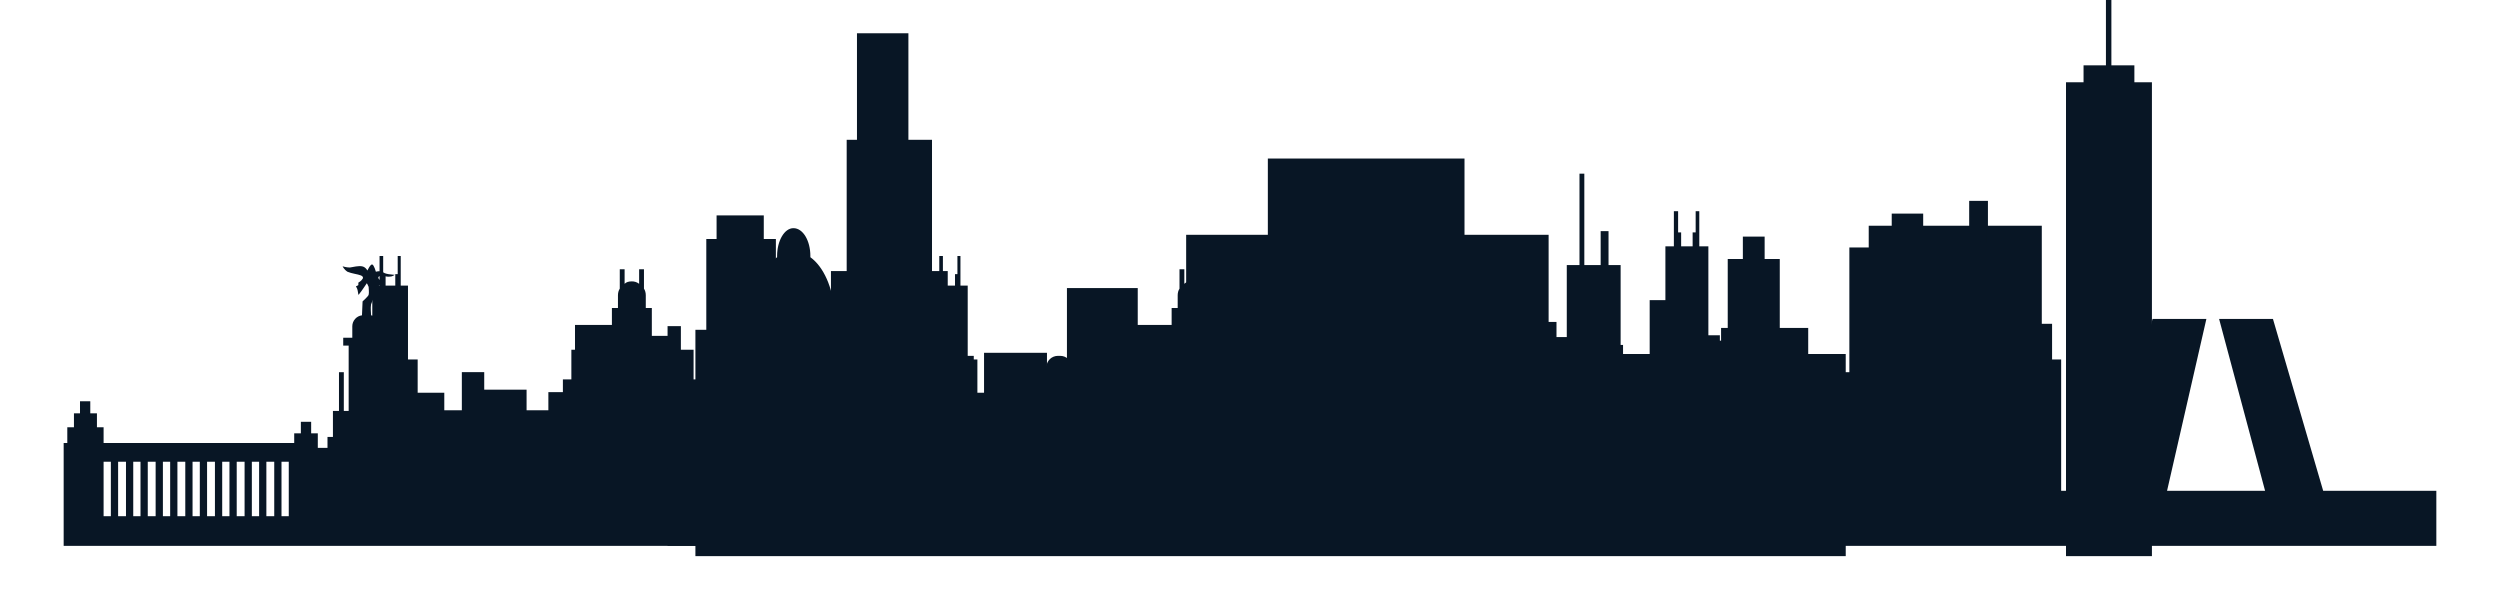
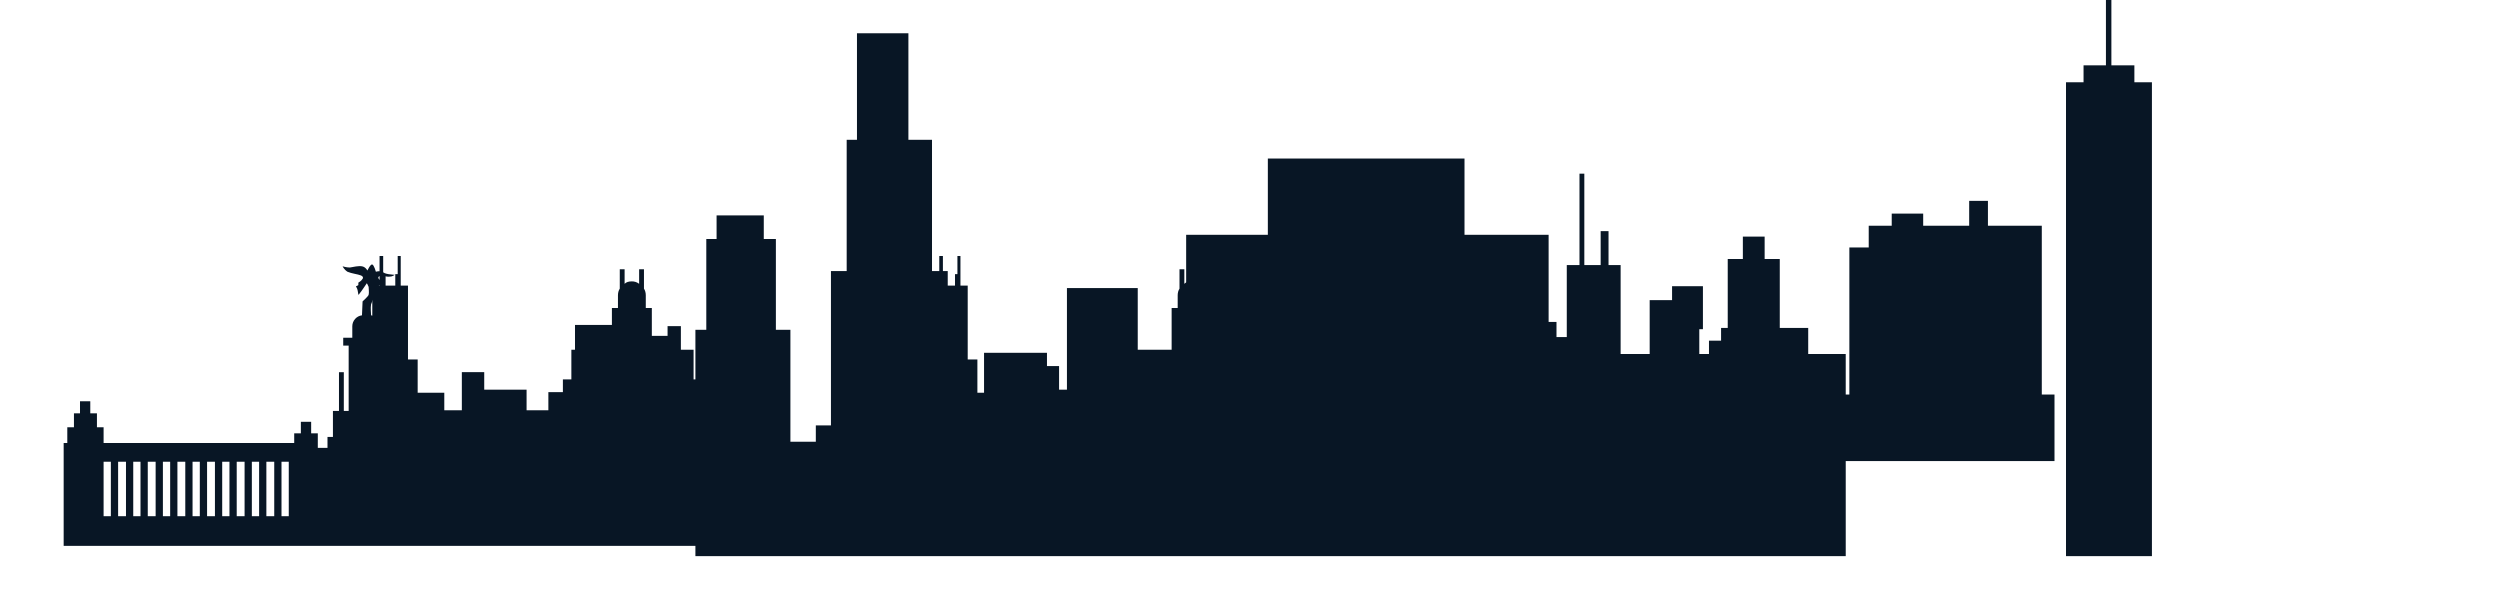
<svg xmlns="http://www.w3.org/2000/svg" width="488" height="119" viewBox="0 0 488 119" fill="none">
  <path fill-rule="evenodd" clip-rule="evenodd" d="M167.28 6.497H177.32V27.286H181.927V52.918H184.998V83.038H192.085V71.462V68.863H204.369V71.462H206.731V83.038H208.267V56.225H222.087V69.1H231.537V45.83H247.483V30.947H285.872V45.83H302.291V62.839H303.827V65.792H305.835V51.736H308.315V33.9H309.26V51.736H312.449V45.121H313.985V51.736H316.347V65.792V67.209V69.099H322.017V58.587H326.387V55.87H332.411V64.256H331.702V69.099H333.592V66.5H335.954V64.019H337.253V50.553H340.206V46.183H344.458V50.553H347.411V64.019H352.963V66.5V69.099H360.286V77.013H360.995V48.31H364.775V44.058H369.264V41.696H375.406V44.058H384.383V39.215H388.045V44.058H398.558V48.31V60.594V77.013H401.038V90.006H360.287V108.551H210.276H135.743V64.374H137.869V46.657H139.877V42.05H149.09V46.657H151.452V64.375H154.287V86.227H159.248V83.038H162.201V52.918H165.272V27.286H167.28V6.497ZM411.079 0H412.142V12.757H416.631V16.064H420.056V108.552H403.283V16.064H406.708V12.757H411.078L411.079 0Z" fill="#081625" />
  <path fill-rule="evenodd" clip-rule="evenodd" d="M137.042 95.441V92.016V85.519V80.085V76.541V74.061H135.388V68.273H132.908V65.556V63.666H130.309V65.556H127.238V63.43V60.123H126.057V57.642C126.057 57.17 125.939 56.697 125.703 56.343V52.563H124.758V55.398C124.286 55.044 123.813 54.926 123.341 54.926C122.75 54.926 122.278 55.044 121.924 55.398V52.563H120.979V56.343C120.743 56.697 120.625 57.17 120.625 57.642V60.123H119.444V63.43H112.239V68.273H111.53V74.061H109.876V76.541H107.041V80.085H102.789V76.069H94.521V72.644H90.151V80.086H86.726V76.661H81.529V70.164H79.639V55.753H78.222V53.509V49.965H77.631V53.509H77.159V55.753H75.269V53.509H74.797V49.965H74.088V55.753H72.671V70.164V104.301H137.046V95.441H137.042Z" fill="#081625" />
-   <path fill-rule="evenodd" clip-rule="evenodd" d="M246.302 95.441V92.016V85.519V80.085V76.541V74.061H244.766V68.273H242.167V65.556V63.666H239.568V65.556H236.497V63.43V60.123H235.316V57.642C235.316 57.17 235.198 56.697 234.962 56.343V52.563H234.017V55.398C233.663 55.044 233.072 54.926 232.6 54.926C232.009 54.926 231.537 55.044 231.183 55.398V52.563H230.238V56.343C230.002 56.697 229.884 57.17 229.884 57.642V60.123H228.703V63.43H221.498V68.273H220.907V74.061H219.135V76.541H216.3V80.085H212.166V76.069H203.78V72.644H199.528V80.086H195.984V76.661H190.787V70.164H188.897V55.753H187.48V53.509V49.965H186.889V53.509H186.417V55.753H184.527V53.509H184.055V49.965H183.346V55.753H181.929V70.164V104.301H246.304V95.441H246.302Z" fill="#081625" />
+   <path fill-rule="evenodd" clip-rule="evenodd" d="M246.302 95.441V92.016V85.519V80.085V76.541V74.061H244.766V68.273H242.167V65.556V63.666H239.568V65.556H236.497V63.43V60.123H235.316V57.642C235.316 57.17 235.198 56.697 234.962 56.343V52.563H234.017V55.398C233.663 55.044 233.072 54.926 232.6 54.926C232.009 54.926 231.537 55.044 231.183 55.398V52.563H230.238V56.343C230.002 56.697 229.884 57.17 229.884 57.642V60.123H228.703V63.43V68.273H220.907V74.061H219.135V76.541H216.3V80.085H212.166V76.069H203.78V72.644H199.528V80.086H195.984V76.661H190.787V70.164H188.897V55.753H187.48V53.509V49.965H186.889V53.509H186.417V55.753H184.527V53.509H184.055V49.965H183.346V55.753H181.929V70.164V104.301H246.304V95.441H246.302Z" fill="#081625" />
  <g filter="url(#filter0_d_249_319)">
    <path fill-rule="evenodd" clip-rule="evenodd" d="M145.901 99.929H144.011V96.622H138.577V93.433H130.191V88.472H129.482V85.401H128.183V82.684H127.002V80.322H124.994V82.684H123.695V85.401H122.396V88.472H121.805H85.66V86.582H84.361V84.338H82.353V86.582H81.172V89.417H79.164V87.291H78.219V82.212H76.919V74.652H76.092V82.212H75.029V69.455H75.856V67.919H75.029H74.32V65.675C74.32 64.612 73.493 63.667 72.43 63.549V63.431C72.43 63.431 72.312 62.014 72.43 61.423C72.548 60.951 73.493 59.061 73.729 58.824C73.965 58.588 73.965 57.761 73.965 57.761C73.965 57.761 74.792 57.407 74.792 57.289C74.91 57.053 74.32 56.817 74.083 56.58C73.847 56.462 73.847 56.108 73.847 56.108C73.847 56.108 73.965 55.872 74.319 55.872C74.555 55.754 75.618 56.108 76.091 55.99C76.682 55.99 77.036 55.636 77.036 55.636C77.036 55.636 76.682 55.636 75.855 55.518C75.146 55.4 75.028 55.282 74.556 55.046C74.084 54.81 73.375 55.046 73.375 55.046C73.375 55.046 73.021 53.747 72.666 53.629C72.311 53.511 71.721 54.81 71.721 54.81C71.721 54.81 71.367 54.101 70.658 53.983C69.949 53.865 69.004 54.101 68.296 54.219C67.587 54.219 66.879 53.983 66.879 53.983C66.879 53.983 67.115 54.574 67.824 55.046C68.651 55.4 69.832 55.518 70.423 55.755C71.014 55.991 70.895 56.346 70.659 56.582C70.541 56.818 69.95 57.173 69.95 57.173C69.95 57.173 69.95 57.409 69.95 57.645C69.832 57.763 69.478 57.881 69.478 57.881C69.478 57.881 69.596 58.117 69.714 58.353C69.832 58.589 69.95 59.534 69.95 59.534C69.95 59.534 70.068 59.534 70.186 59.298C70.422 59.062 71.603 57.29 71.603 57.29C71.603 57.29 71.839 57.644 71.957 57.999C71.957 58.235 72.075 59.18 71.957 59.535C71.957 59.771 70.776 60.834 70.776 60.834L70.658 63.551C69.595 63.669 68.768 64.614 68.768 65.677V67.921H68.059H66.996V69.457H68.059V82.214H67.114V74.654H66.169V82.214H64.989V87.293H63.926V89.419H62.036V86.584H60.737V84.34H58.729V86.584H57.429V88.474H20.93H20.694H20.222V85.403H18.923V82.686H17.624V80.324H15.616V82.686H14.435V85.403H13.136V88.474H12.427V93.435V96.624V98.75V99.931V106.191V108.553H145.902V99.929H145.901ZM56.366 92.133H54.949V102.764H56.366V92.133ZM53.531 92.133H51.995V102.764H53.531V92.133ZM50.578 92.133H49.161V102.764H50.578V92.133ZM47.743 92.133H46.207V102.764H47.743V92.133ZM44.79 92.133H43.373V102.764H44.79V92.133ZM41.956 92.133H40.42V102.764H41.956V92.133ZM39.003 92.133H37.586V102.764H39.003V92.133ZM36.168 92.133H34.632V102.764H36.168V92.133ZM33.215 92.133H31.798V102.764H33.215V92.133ZM30.38 92.133H28.844V102.764H30.38V92.133ZM27.427 92.133H26.009V102.764H27.426V92.133H27.427ZM24.592 92.133H23.056V102.764H24.592V92.133ZM21.639 92.133H20.222V102.764H21.639V92.133ZM122.159 92.133H120.623V102.764H122.159V92.133ZM119.206 92.133H117.789V102.764H119.206V92.133ZM116.371 92.133H114.835V102.764H116.371V92.133ZM113.418 92.133H112.001V102.764H113.418V92.133ZM110.583 92.133H109.047V102.764H110.583V92.133ZM107.63 92.133H106.213V102.764H107.63V92.133ZM104.795 92.133H103.259V102.764H104.795V92.133ZM101.842 92.133H100.425V102.764H101.842V92.133ZM99.007 92.133H97.471V102.764H99.007V92.133ZM96.054 92.133H94.637V102.764H96.054V92.133ZM93.219 92.133H91.683V102.764H93.219V92.133ZM90.266 92.133H88.849V102.764H90.266V92.133ZM87.432 92.133H85.896V102.764H87.432V92.133Z" fill="#081625" />
-     <path fill-rule="evenodd" clip-rule="evenodd" d="M475.572 97.803H453.484L443.68 64.257H433.167L442.144 97.803H423.009L430.687 64.257H420.174L411.669 97.803H402.338V93.787V85.873V79.495V75.125V72.172H400.566V65.203H397.495V61.896V59.652H394.424V61.896H390.644V59.415V55.399H389.227V52.446C389.227 51.855 388.991 51.265 388.754 50.792V46.303H387.691V49.61C387.219 49.374 386.628 49.138 385.919 49.138C385.328 49.138 384.738 49.374 384.265 49.61V46.303H383.084V50.792C382.848 51.264 382.73 51.855 382.73 52.446V55.399H381.194V59.415H372.571V65.203H371.862V72.172H369.854V75.125H366.31V79.495H361.349V74.652H351.309V70.4H346.112V79.495H341.86V75.361H335.718V67.447H333.474V50.083H331.702V47.366V43.232H330.993V47.366H330.402V50.083H328.158V47.366H327.567V43.232H326.74V50.083H325.086V67.447H322.842V75.361H318.944V79.495H316.818V69.337H315.519V79.495H313.393V75.597V70.045H308.196V75.597H299.691V79.495H289.887V74.534H280.91V77.133H278.193H277.957V76.542H276.894V70.045H276.067V74.297C275.713 73.943 275.122 73.706 274.531 73.706H274.295V71.934H272.759V74.06C272.168 74.532 271.814 75.241 271.814 75.95C271.814 76.186 271.814 76.304 271.932 76.541H270.633V77.132H268.152V74.297H266.853C266.853 74.061 266.853 73.943 266.853 73.706C266.853 72.407 265.908 71.462 264.727 71.462H264.254C262.955 71.462 262.01 72.407 262.01 73.706C262.01 73.942 262.01 74.06 262.01 74.297H260.711V77.132H254.214V74.415H251.497V68.745C251.497 68.745 248.78 66.264 246.654 64.493V60.241H245.473V63.312C244.882 62.84 244.528 62.485 244.292 62.485L240.276 62.013L236.142 62.485C236.024 62.485 235.551 62.839 235.079 63.312V60.241H233.78V64.493C231.654 66.265 228.937 68.745 228.937 68.745V74.415H226.22V77.132H219.96V74.297H218.661C218.661 74.061 218.661 73.943 218.661 73.706C218.661 72.407 217.716 71.462 216.417 71.462H216.063C214.764 71.462 213.819 72.407 213.819 73.706C213.819 73.942 213.819 74.06 213.819 74.297H212.52V77.132H210.394V74.297H209.095C209.213 74.061 209.213 73.943 209.213 73.706C209.213 72.407 208.15 71.462 206.969 71.462H206.497C205.316 71.462 204.253 72.407 204.253 73.706C204.253 73.942 204.253 74.06 204.371 74.297H203.072V77.132H200.119V78.668H203.072V97.803H199.883V81.03H196.812V80.321C196.812 79.022 195.749 77.959 194.331 77.959H193.859C192.56 77.959 191.497 79.022 191.497 80.321V81.03H190.08V71.462H188.308V68.037H182.402V71.462H180.63V81.03H179.094V80.321C179.094 79.022 178.031 77.959 176.732 77.959H176.26C174.961 77.959 173.779 79.022 173.779 80.321V81.03H170.826V65.438H170.472V60.595H169.527V65.438H166.338V62.839H166.099V58.823H165.036V62.839H162.91C162.556 58.114 160.784 54.098 158.185 52.208V51.972C158.185 49.019 156.768 46.538 154.878 46.538C153.106 46.538 151.689 49.019 151.689 51.972V52.208C149.09 54.098 147.319 58.114 146.964 62.839H144.838V58.823H143.775V62.839H143.539V65.438H140.35V60.595H139.287V65.438H138.933V81.03H130.31V97.803V103.237V108.552H475.573V97.803H475.572ZM211.575 88.354C212.284 88.354 212.874 88.945 212.874 89.653V96.386C212.874 97.095 212.283 97.685 211.575 97.685C210.866 97.685 210.276 97.094 210.276 96.386V89.653C210.276 88.944 210.866 88.354 211.575 88.354ZM222.324 81.975C224.686 81.975 226.576 83.865 226.576 86.227V96.858H218.19V86.227C218.19 83.865 220.08 81.975 222.324 81.975ZM257.642 81.975C259.886 81.975 261.776 83.865 261.776 86.227V96.858H253.39V86.227C253.39 83.865 255.279 81.975 257.642 81.975ZM240.042 81.975C242.286 81.975 244.176 83.865 244.176 86.227V96.858H235.79V86.227C235.79 83.865 237.68 81.975 240.042 81.975ZM269.454 88.354C270.163 88.354 270.753 88.945 270.753 89.653V96.386C270.753 97.095 270.162 97.685 269.454 97.685C268.745 97.685 268.155 97.094 268.155 96.386V89.653C268.154 88.944 268.745 88.354 269.454 88.354ZM280.911 97.803H278.194V78.668H280.911V79.495V97.803Z" fill="#081625" />
  </g>
  <defs>
    <filter id="filter0_d_249_319" x="0.427" y="29.232" width="487.146" height="89.321" filterUnits="userSpaceOnUse" color-interpolation-filters="sRGB">
      <feFlood flood-opacity="0" result="BackgroundImageFix" />
      <feColorMatrix in="SourceAlpha" type="matrix" values="0 0 0 0 0 0 0 0 0 0 0 0 0 0 0 0 0 0 127 0" result="hardAlpha" />
      <feOffset dy="-2" />
      <feGaussianBlur stdDeviation="6" />
      <feComposite in2="hardAlpha" operator="out" />
      <feColorMatrix type="matrix" values="0 0 0 0 1 0 0 0 0 0.394 0 0 0 0 0.042 0 0 0 0.3 0" />
      <feBlend mode="normal" in2="BackgroundImageFix" result="effect1_dropShadow_249_319" />
      <feBlend mode="normal" in="SourceGraphic" in2="effect1_dropShadow_249_319" result="shape" />
    </filter>
  </defs>
</svg>